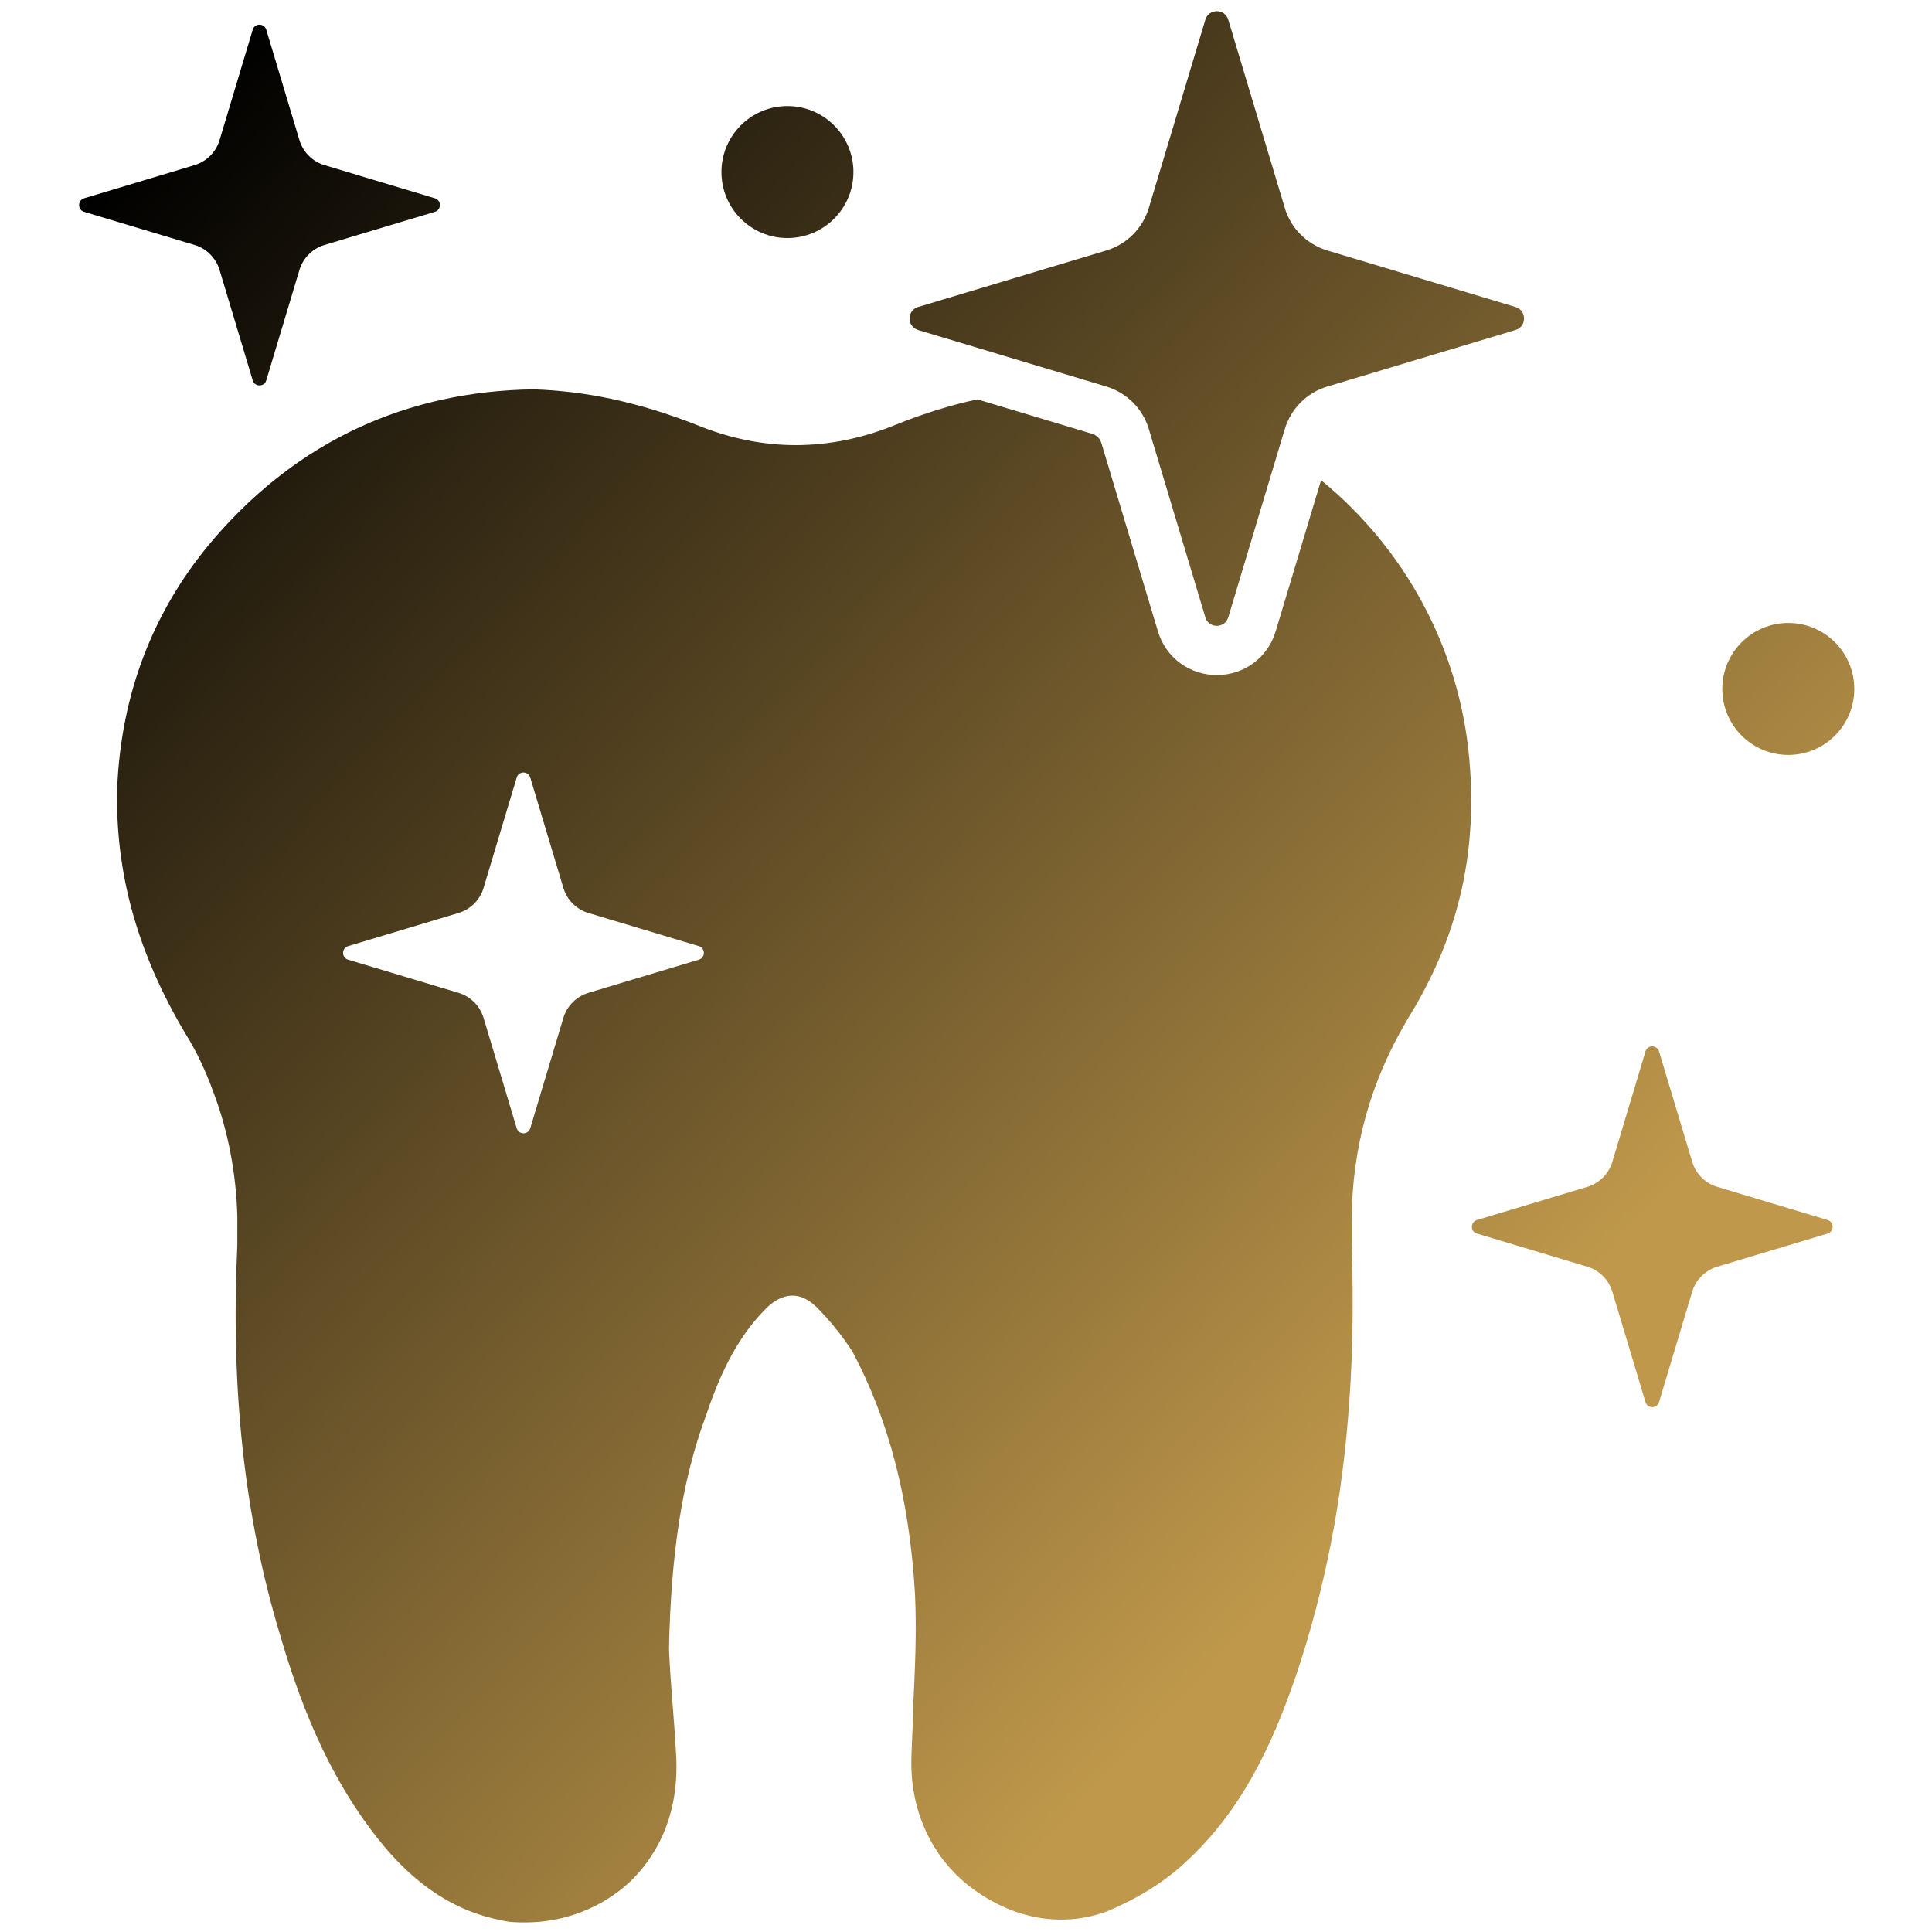
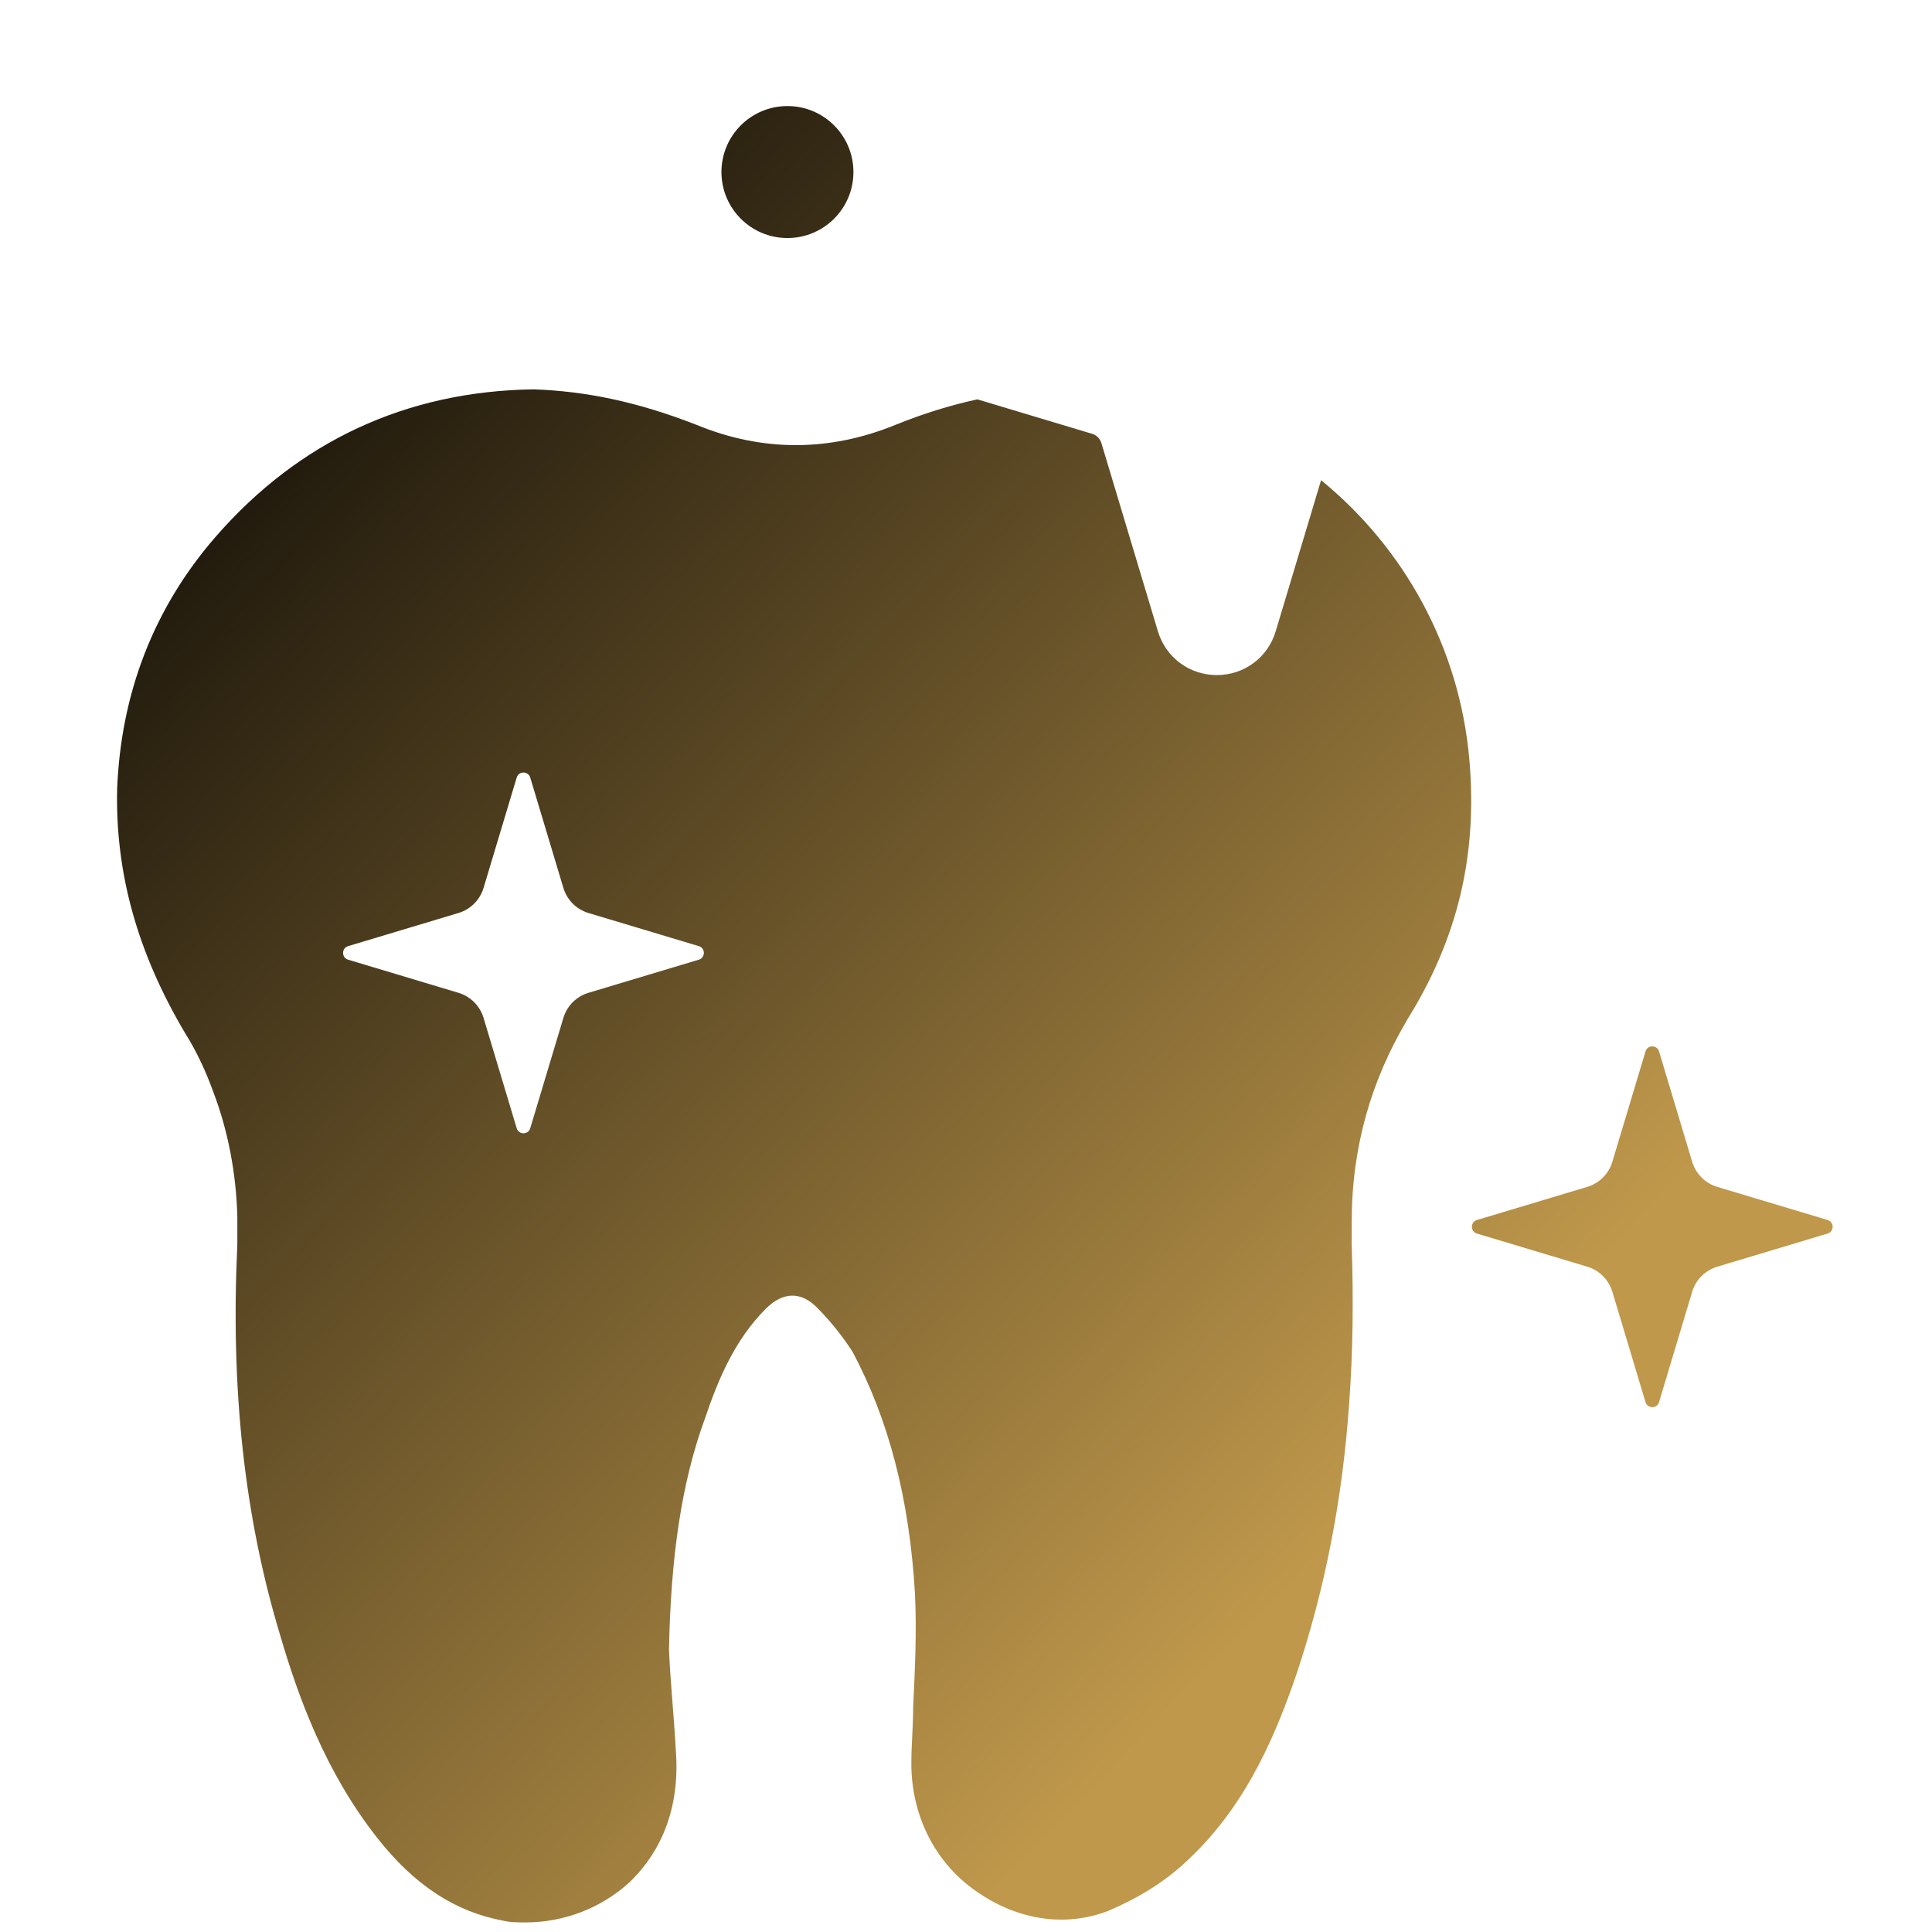
<svg xmlns="http://www.w3.org/2000/svg" xmlns:xlink="http://www.w3.org/1999/xlink" version="1.1" viewBox="0 0 400 400">
  <defs>
    <style>
      .cls-1 {
        fill: url(#linear-gradient-5);
      }

      .cls-2 {
        fill: url(#linear-gradient-6);
      }

      .cls-3 {
        fill: url(#linear-gradient-4);
      }

      .cls-4 {
        fill: url(#linear-gradient-3);
      }

      .cls-5 {
        fill: url(#linear-gradient-2);
      }

      .cls-6 {
        fill: url(#linear-gradient);
      }
    </style>
    <linearGradient id="linear-gradient" x1="117.159" y1="-62.922" x2="391.159" y2="199.078" gradientUnits="userSpaceOnUse">
      <stop offset="0" stop-color="#000000" />
      <stop offset="1" stop-color="#bf984b" />
    </linearGradient>
    <linearGradient id="linear-gradient-2" x1="34.227" y1="23.808" x2="308.227" y2="285.808" xlink:href="#linear-gradient" />
    <linearGradient id="linear-gradient-3" x1="66.291" y1="-9.724" x2="340.291" y2="252.276" xlink:href="#linear-gradient" />
    <linearGradient id="linear-gradient-4" x1="89.846" y1="-34.358" x2="363.846" y2="227.642" xlink:href="#linear-gradient" />
    <linearGradient id="linear-gradient-5" x1="135.363" y1="-81.96" x2="409.363" y2="180.04" xlink:href="#linear-gradient" />
    <linearGradient id="linear-gradient-6" x1="-6.253" y1="66.142" x2="267.747" y2="328.142" xlink:href="#linear-gradient" />
  </defs>
  <g>
    <g id="Layer_1">
-       <path class="cls-6" d="M274.813,80.026l38.956-11.699c2.358-.718,2.358-4.047,0-4.765l-38.956-11.699c-4.236-1.282-7.549-4.576-8.812-8.812l-11.699-38.956c-.341-1.179-1.365-1.777-2.375-1.777h0c-1.007,0-2.015.598-2.375,1.777l-11.699,38.956c-1.282,4.236-4.576,7.549-8.812,8.812l-38.956,11.699c-2.358.718-2.358,4.047,0,4.765l38.956,11.699c4.236,1.282,7.549,4.576,8.812,8.812l11.699,38.956c.341,1.179,1.365,1.777,2.375,1.777s2.015-.598,2.375-1.777l11.699-38.956c1.282-4.236,4.576-7.549,8.812-8.812h0Z" />
-       <path class="cls-5" d="M55.127,6.143l6.866,22.869c.752,2.476,2.682,4.424,5.174,5.174l22.869,6.866c1.383.409,1.383,2.375,0,2.802l-22.869,6.866c-2.476.752-4.424,2.682-5.174,5.174l-6.866,22.869c-.409,1.383-2.375,1.383-2.802,0l-6.866-22.869c-.752-2.476-2.682-4.424-5.174-5.174l-22.869-6.866c-1.383-.409-1.383-2.375,0-2.802l22.869-6.866c2.476-.752,4.424-2.682,5.174-5.174l6.866-22.869c.409-1.383,2.375-1.383,2.802,0Z" />
      <path class="cls-4" d="M343.486,217.682l6.866,22.869c.752,2.476,2.682,4.424,5.174,5.174l22.869,6.866c1.383.409,1.383,2.375,0,2.802l-22.869,6.866c-2.476.752-4.424,2.682-5.174,5.174l-6.866,22.869c-.409,1.383-2.375,1.383-2.802,0l-6.866-22.869c-.752-2.476-2.682-4.424-5.174-5.174l-22.869-6.866c-1.383-.409-1.383-2.375,0-2.802l22.869-6.866c2.476-.752,4.424-2.682,5.174-5.174l6.866-22.869c.409-1.383,2.375-1.383,2.802,0Z" />
      <circle class="cls-3" cx="163.031" cy="35.621" r="13.663" />
-       <circle class="cls-1" cx="370.248" cy="142.638" r="13.663" />
      <path class="cls-2" d="M291.275,211.26h-.017c10.417-16.636,14.722-34.022,12.947-54.089h0c-2.028-23.105-13.523-43.755-30.691-57.748l-9.393,31.276c-1.623,5.432-6.525,9.069-12.194,9.069s-10.572-3.638-12.194-9.069l-11.699-38.956c-.272-.922-.99-1.657-1.929-1.929l-23.75-7.131c-5.571,1.205-11.228,2.954-16.983,5.288-13.714,5.584-27.548,5.584-41.142,0-12.314-4.816-22.987-6.986-33.765-7.361-26.404.375-48.623,10.795-65.771,30.468-12.947,14.859-19.675,32.62-20.443,52.312-.375,17.148,4.064,33.644,14.089,50.535,2.407,3.809,4.321,7.993,5.841,12.194,3.039,7.993,4.696,16.754,4.954,25.651v5.961c-1.4,29.718,1.4,56.121,8.881,80.868,3.689,12.57,9.273,28.181,20.068,41.895,7.873,10.025,16.379,15.354,26.029,17.148,1.4.375,3.297.375,4.696.375,7.873,0,15.609-2.919,21.45-8.248,4.954-4.696,10.795-13.339,9.65-27.548-.375-7.106-1.145-14.089-1.4-20.82.375-18.923,2.544-34.414,7.498-47.871,2.544-7.498,5.961-16.003,12.57-22.595,2.544-2.544,6.353-4.321,10.417-.375,3.297,3.297,5.584,6.353,7.498,9.273,7.498,14.089,11.802,30.468,12.945,50.143.375,7.873,0,15.609-.375,23.364,0,4.064-.375,7.873-.375,11.802,0,10.795,4.954,20.82,13.971,26.796,8.248,5.584,17.898,7.106,26.796,3.689,5.961-2.544,11.802-5.961,16.754-10.795,12.57-11.802,18.531-27.548,22.22-38.223,5.841-17.523,9.53-36.054,10.913-56.241.77-10.417.887-21.332.512-32.757v-4.576c0-15.609,4.064-29.323,11.425-41.775h-.003ZM144.689,198.69l-22.869,6.866c-2.476.752-4.424,2.682-5.174,5.174l-6.866,22.869c-.409,1.383-2.373,1.383-2.802,0l-6.866-22.869c-.752-2.476-2.682-4.424-5.174-5.174l-22.869-6.866c-1.383-.409-1.383-2.373,0-2.802l22.869-6.866c2.476-.752,4.424-2.682,5.174-5.174l6.866-22.869c.409-1.383,2.375-1.383,2.802,0l6.866,22.869c.752,2.476,2.682,4.424,5.174,5.174l22.869,6.866c1.383.409,1.383,2.373,0,2.802Z" />
    </g>
  </g>
</svg>